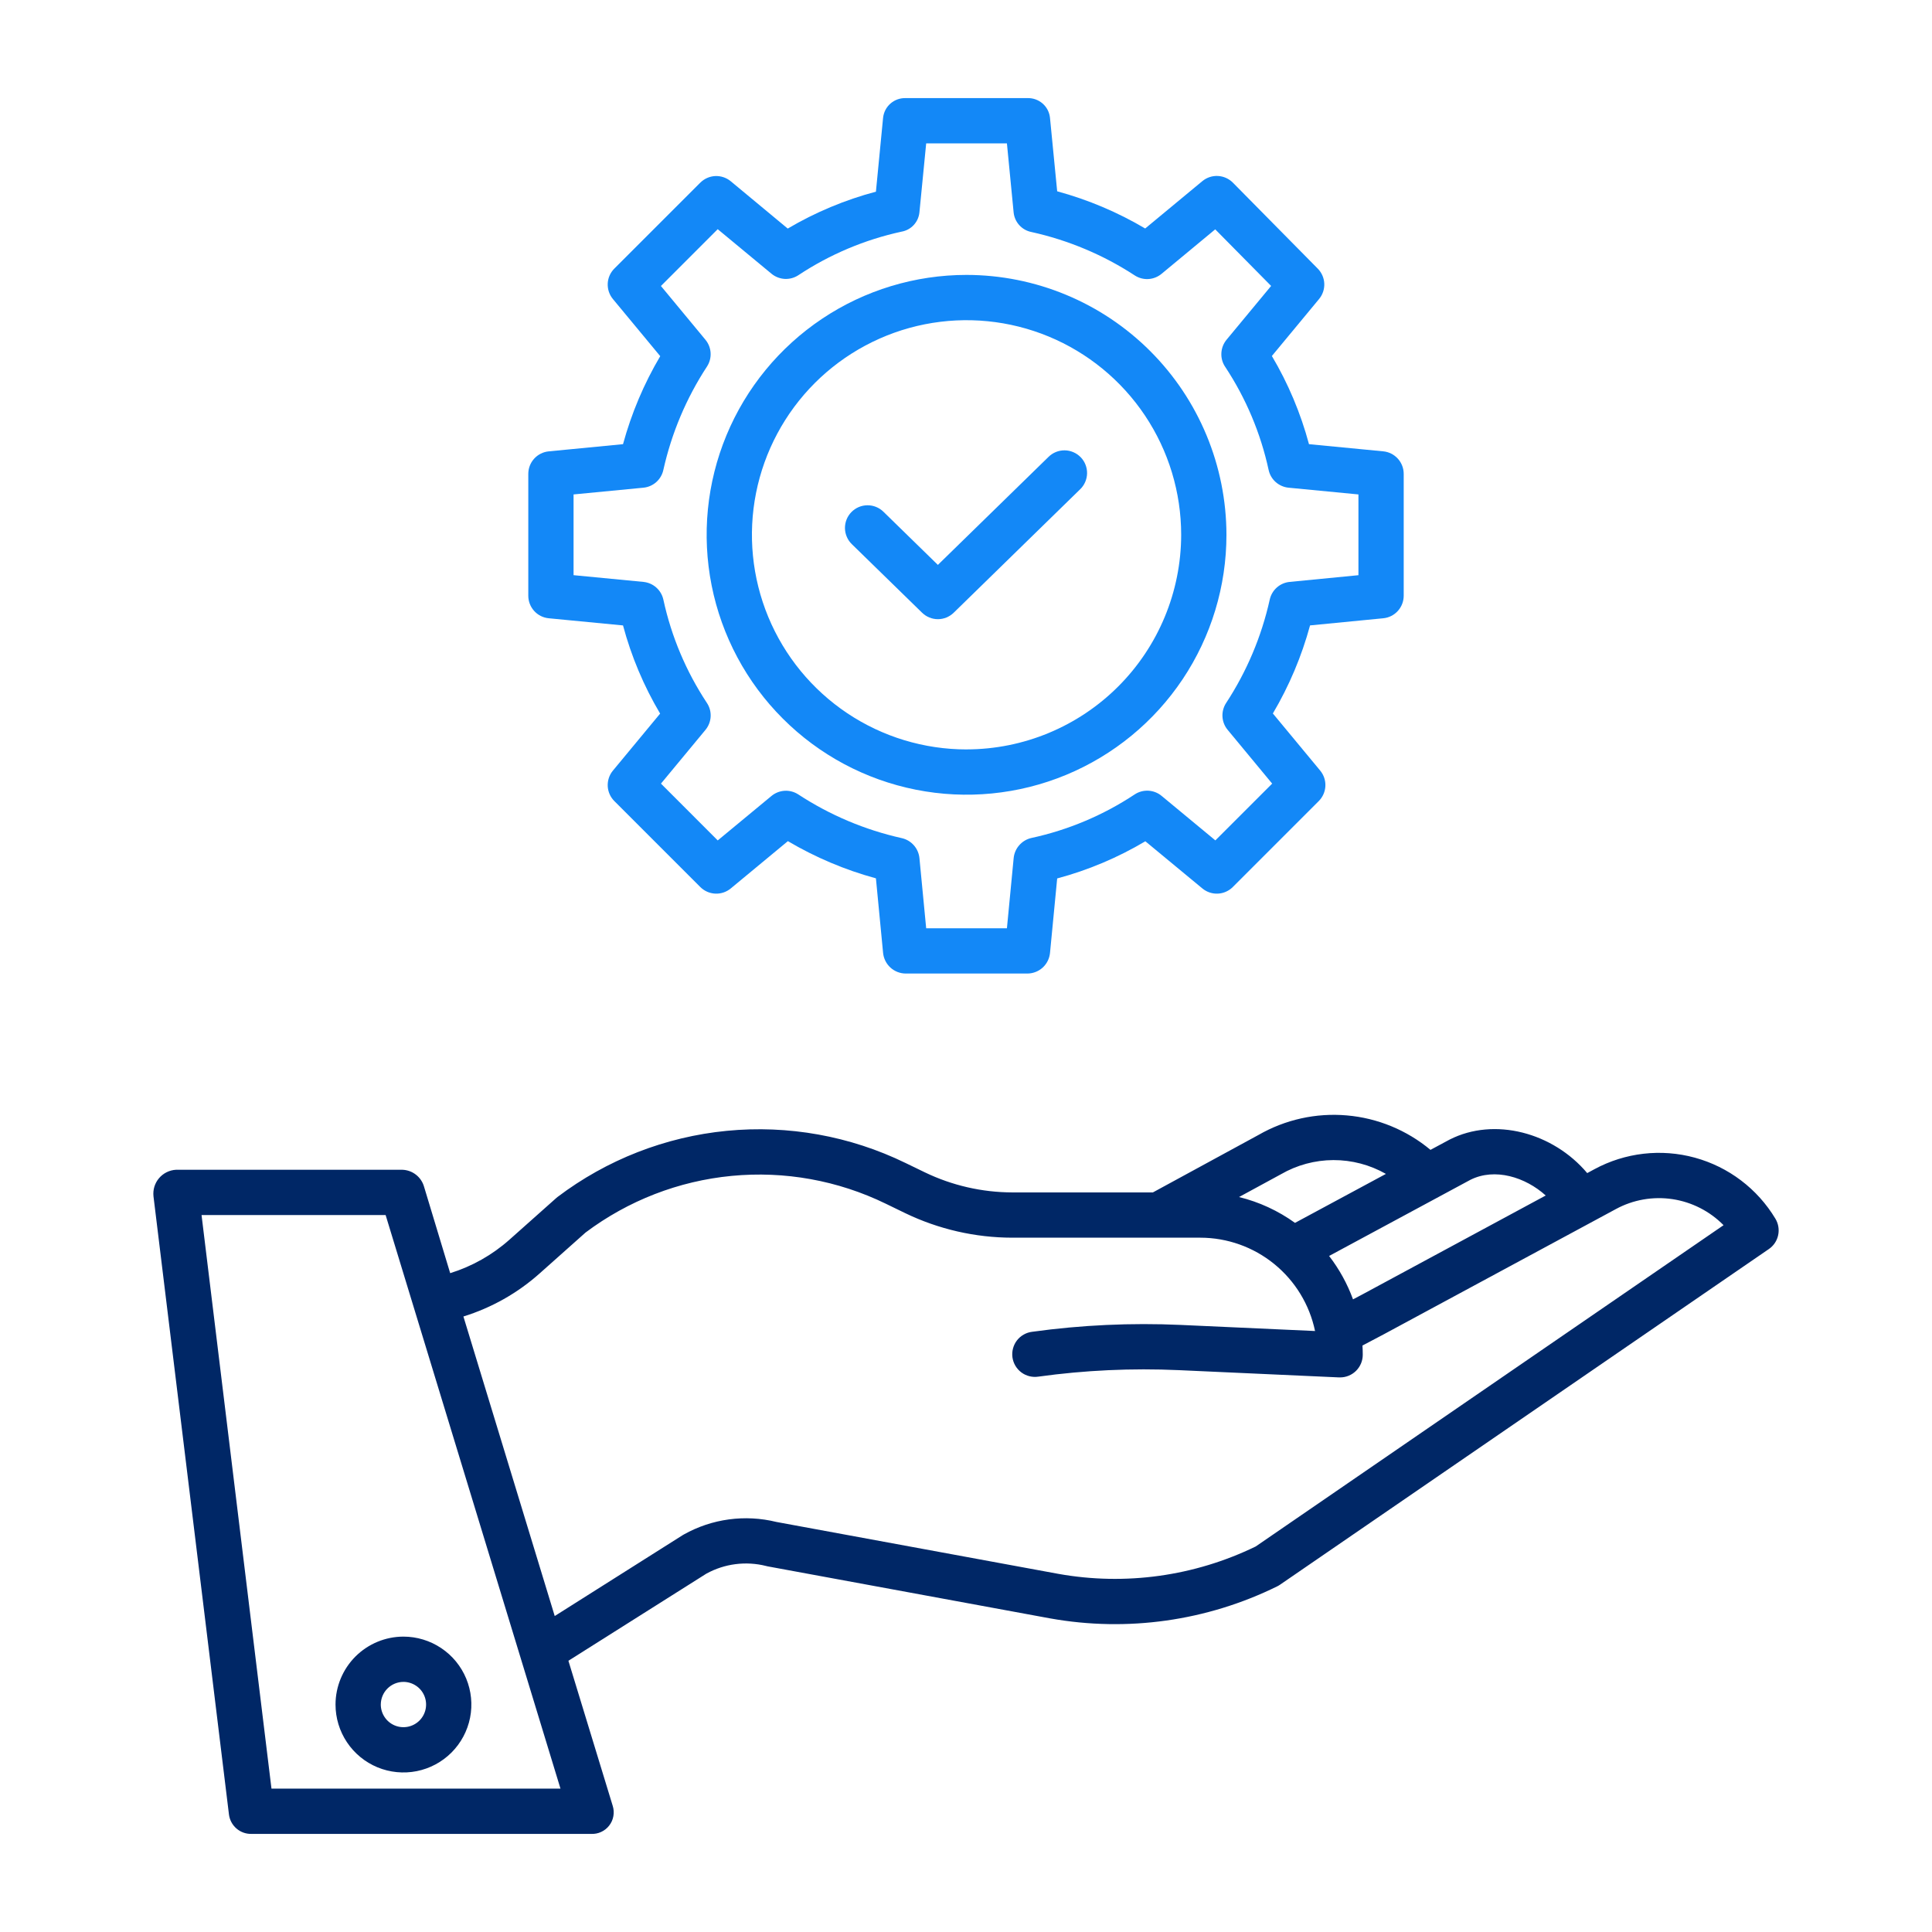
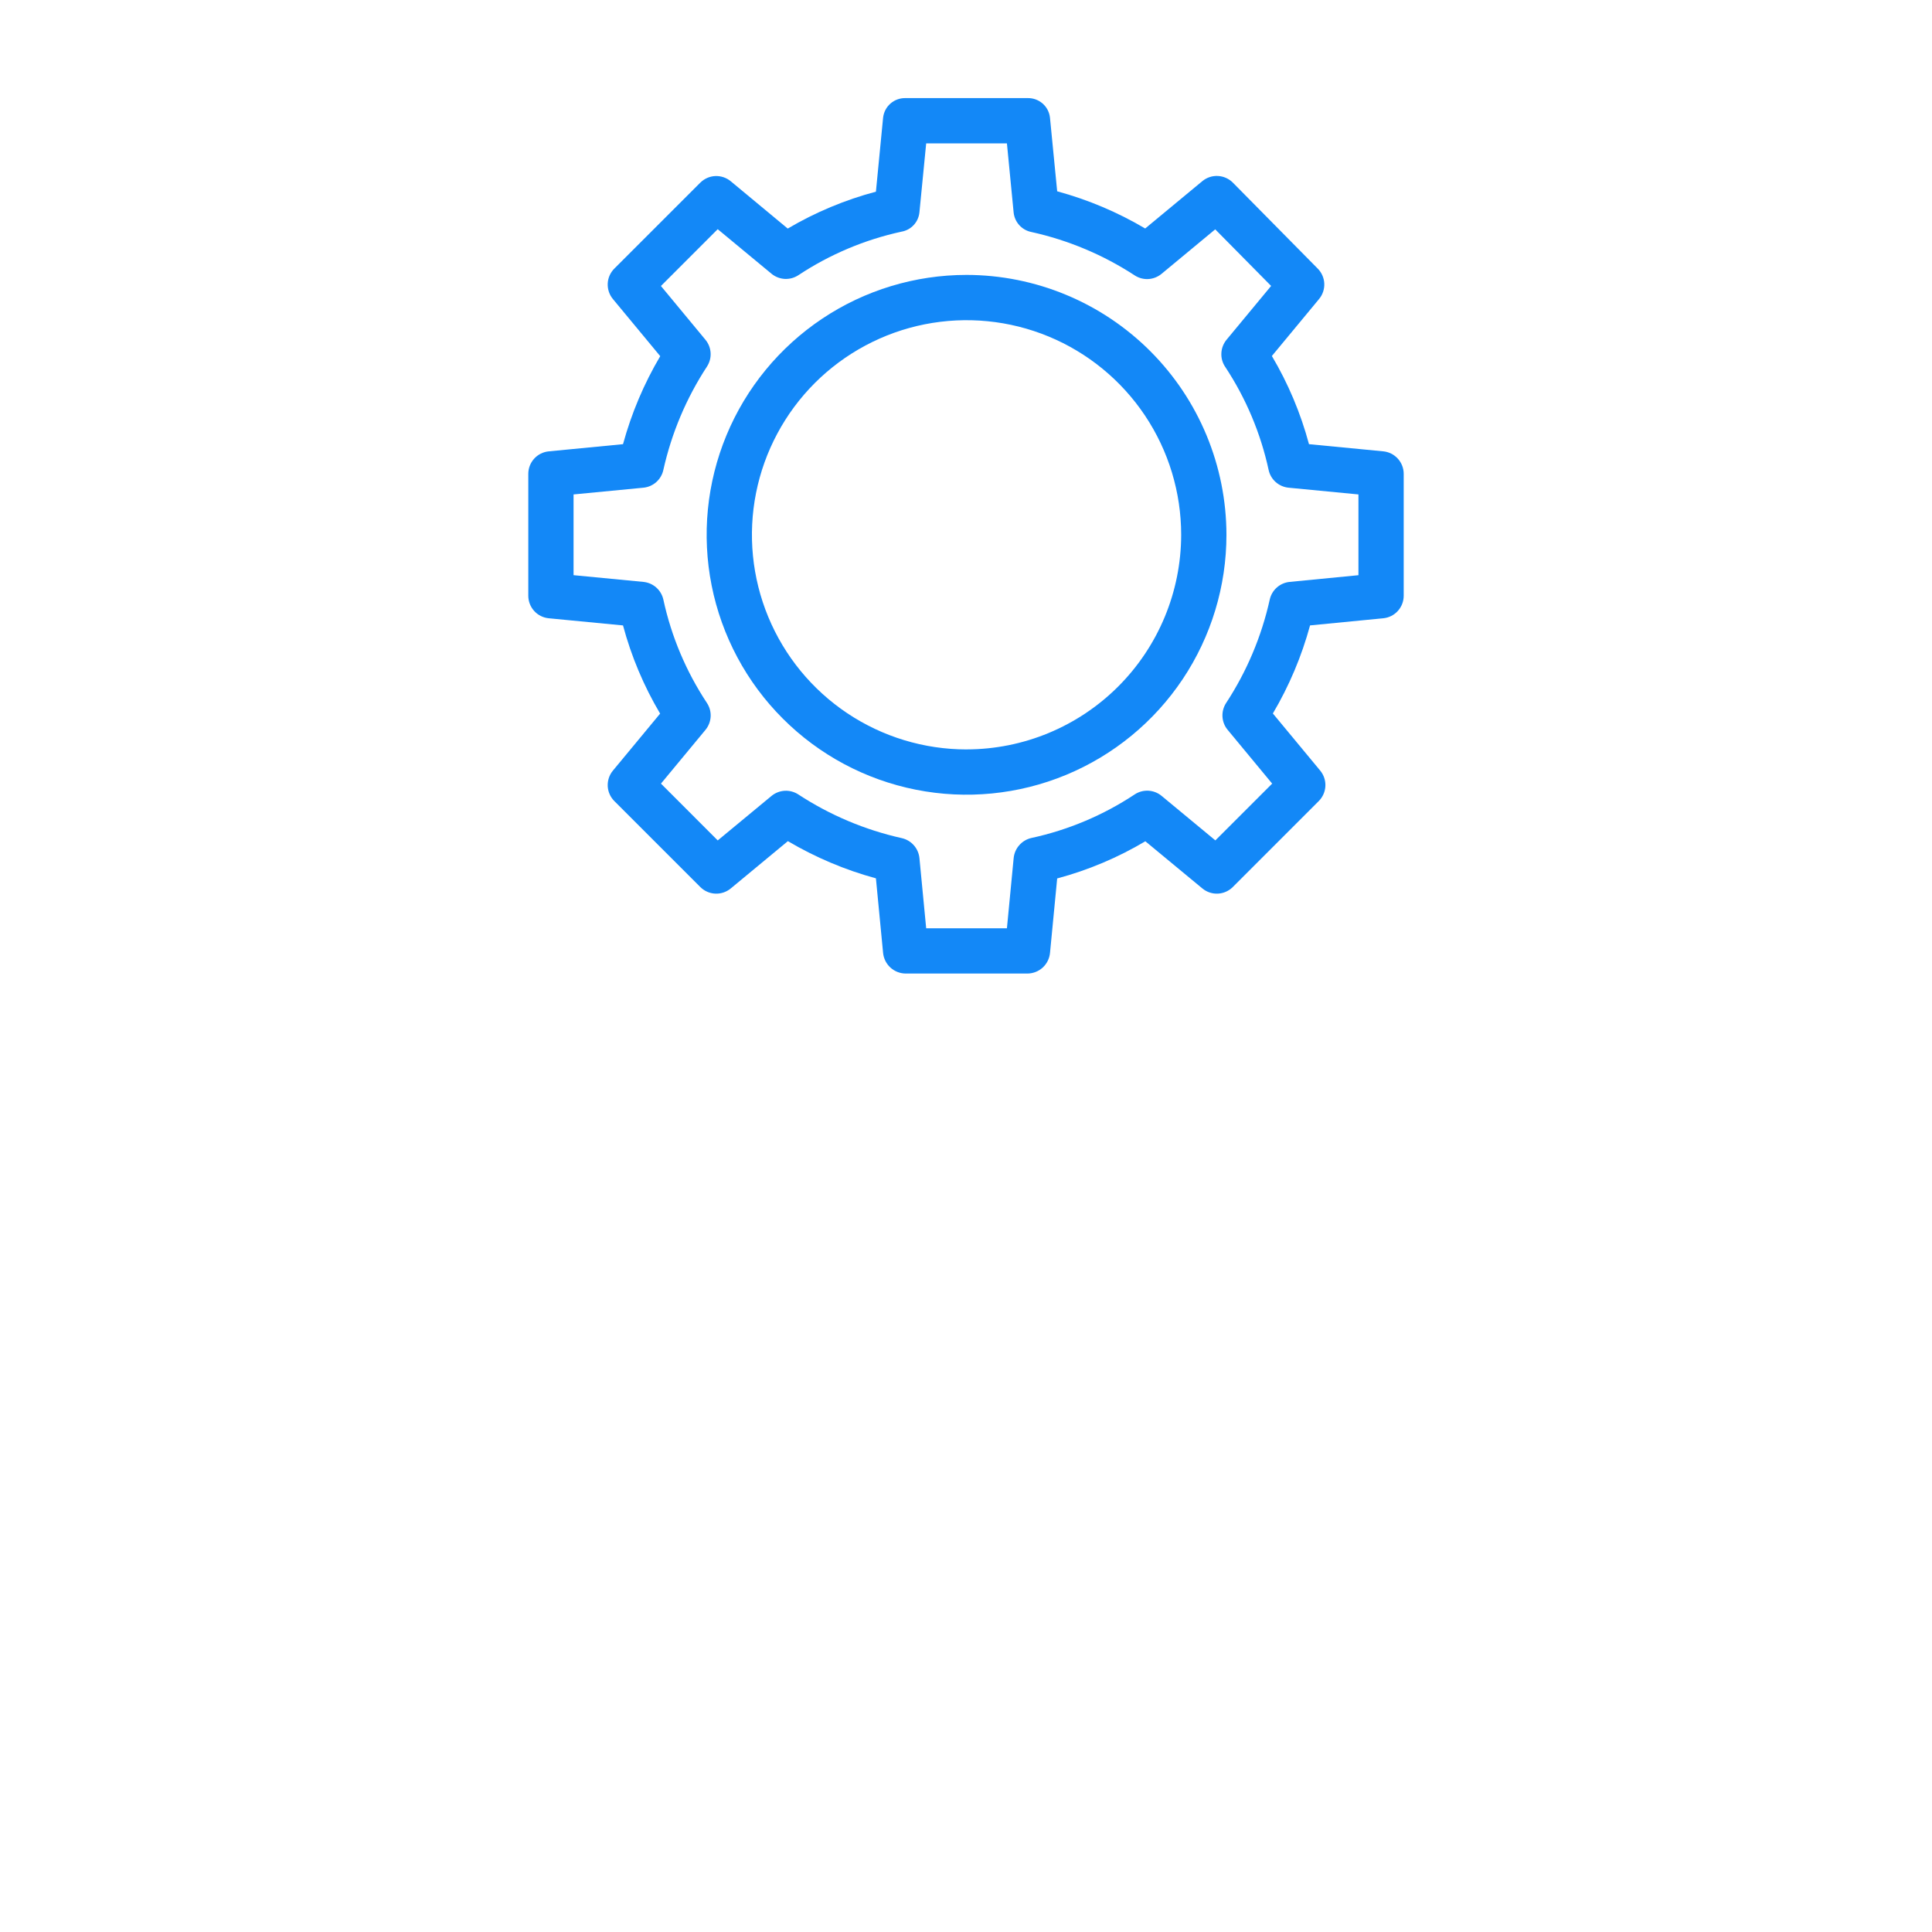
<svg xmlns="http://www.w3.org/2000/svg" width="72" height="72" viewBox="0 0 72 72" fill="none">
  <path d="M51.55 16.82L48.782 16.553C48.473 15.4 48.008 14.294 47.399 13.267L49.159 11.142C49.292 10.981 49.361 10.776 49.352 10.567C49.343 10.358 49.256 10.16 49.109 10.011L45.947 6.808C45.798 6.658 45.599 6.569 45.388 6.558C45.177 6.547 44.97 6.616 44.807 6.751L42.678 8.515C41.652 7.908 40.548 7.442 39.398 7.129L39.13 4.39C39.109 4.184 39.011 3.994 38.855 3.858C38.699 3.722 38.498 3.65 38.291 3.656H33.75C33.543 3.65 33.342 3.722 33.186 3.858C33.03 3.994 32.932 4.184 32.91 4.39L32.643 7.143C31.49 7.449 30.384 7.912 29.357 8.518L27.233 6.755C27.071 6.621 26.865 6.552 26.655 6.561C26.445 6.571 26.247 6.659 26.098 6.807L22.895 10.009C22.746 10.158 22.658 10.356 22.648 10.566C22.639 10.776 22.707 10.982 22.841 11.144L24.605 13.273C23.998 14.299 23.532 15.403 23.218 16.553L20.45 16.821C20.241 16.841 20.048 16.938 19.907 17.093C19.766 17.248 19.688 17.45 19.688 17.66V22.201C19.688 22.411 19.766 22.613 19.907 22.769C20.048 22.924 20.241 23.021 20.45 23.041L23.218 23.308C23.527 24.462 23.992 25.567 24.601 26.594L22.841 28.719C22.707 28.881 22.639 29.087 22.648 29.297C22.658 29.506 22.746 29.705 22.895 29.854L26.098 33.057C26.246 33.205 26.445 33.293 26.655 33.303C26.865 33.313 27.071 33.244 27.233 33.11L29.362 31.347C30.389 31.953 31.492 32.42 32.643 32.733L32.91 35.51C32.93 35.72 33.027 35.914 33.182 36.057C33.337 36.199 33.539 36.279 33.75 36.281H38.291C38.502 36.279 38.705 36.199 38.86 36.057C39.015 35.914 39.111 35.719 39.131 35.51L39.398 32.737C40.552 32.428 41.657 31.962 42.684 31.352L44.809 33.11C44.971 33.244 45.177 33.313 45.387 33.303C45.596 33.293 45.795 33.205 45.944 33.056L49.147 29.853C49.295 29.704 49.383 29.506 49.393 29.296C49.403 29.086 49.334 28.88 49.2 28.718L47.436 26.589C48.043 25.562 48.509 24.458 48.822 23.307L51.55 23.041C51.759 23.021 51.953 22.924 52.093 22.768C52.234 22.613 52.312 22.411 52.312 22.201V17.66C52.312 17.45 52.234 17.248 52.093 17.093C51.952 16.937 51.758 16.84 51.55 16.82ZM50.625 21.436L48.062 21.686C47.884 21.703 47.716 21.777 47.583 21.895C47.449 22.014 47.357 22.172 47.319 22.347C47.014 23.72 46.462 25.027 45.691 26.203C45.594 26.354 45.547 26.532 45.558 26.711C45.569 26.89 45.636 27.061 45.751 27.199L47.41 29.203L45.293 31.319L43.289 29.66C43.15 29.544 42.976 29.477 42.795 29.467C42.614 29.458 42.434 29.507 42.283 29.608C41.113 30.382 39.809 30.932 38.437 31.229C38.262 31.268 38.104 31.363 37.985 31.498C37.866 31.633 37.793 31.802 37.776 31.981L37.525 34.594H34.516L34.265 31.982C34.248 31.804 34.175 31.635 34.056 31.501C33.938 31.366 33.779 31.273 33.604 31.234C32.231 30.928 30.924 30.375 29.747 29.604C29.597 29.507 29.419 29.46 29.24 29.47C29.061 29.481 28.89 29.548 28.752 29.662L26.748 31.32L24.632 29.203L26.291 27.2C26.407 27.06 26.474 26.887 26.484 26.705C26.493 26.524 26.444 26.345 26.343 26.194C25.569 25.023 25.019 23.719 24.722 22.347C24.684 22.173 24.592 22.015 24.458 21.896C24.325 21.777 24.157 21.704 23.979 21.686L21.375 21.435V18.426L23.977 18.175C24.156 18.158 24.323 18.085 24.457 17.966C24.591 17.847 24.683 17.689 24.721 17.514C25.027 16.141 25.578 14.834 26.349 13.657C26.446 13.507 26.493 13.329 26.482 13.15C26.472 12.971 26.404 12.8 26.29 12.662L24.631 10.658L26.747 8.541L28.751 10.201C28.891 10.317 29.064 10.384 29.245 10.394C29.427 10.403 29.606 10.354 29.757 10.253C30.927 9.479 32.232 8.929 33.603 8.632C33.776 8.601 33.934 8.514 34.053 8.385C34.172 8.256 34.246 8.092 34.264 7.917L34.516 5.344H37.525L37.775 7.917C37.793 8.094 37.867 8.26 37.986 8.391C38.105 8.522 38.263 8.612 38.436 8.646C39.809 8.949 41.116 9.498 42.293 10.267C42.444 10.364 42.622 10.41 42.801 10.399C42.98 10.387 43.151 10.319 43.289 10.204L45.288 8.547L47.371 10.656L45.709 12.662C45.594 12.802 45.526 12.976 45.517 13.157C45.507 13.338 45.556 13.518 45.657 13.668C46.431 14.839 46.981 16.143 47.278 17.514C47.316 17.689 47.408 17.847 47.542 17.966C47.676 18.084 47.844 18.158 48.022 18.175L50.625 18.426V21.436Z" fill="#1388F7" />
-   <path d="M36.02 10.245C34.105 10.245 32.232 10.813 30.64 11.877C29.047 12.942 27.805 14.454 27.072 16.224C26.339 17.994 26.147 19.941 26.521 21.82C26.895 23.699 27.817 25.425 29.172 26.779C30.526 28.134 32.252 29.056 34.131 29.43C36.01 29.804 37.957 29.612 39.727 28.879C41.497 28.146 43.01 26.904 44.074 25.312C45.138 23.719 45.706 21.846 45.706 19.931C45.703 17.363 44.682 14.901 42.866 13.085C41.05 11.269 38.588 10.248 36.02 10.245ZM36.02 27.929C34.439 27.929 32.892 27.46 31.577 26.581C30.262 25.702 29.237 24.453 28.631 22.991C28.026 21.53 27.867 19.922 28.176 18.37C28.485 16.819 29.247 15.394 30.365 14.275C31.484 13.157 32.909 12.395 34.46 12.086C36.012 11.778 37.62 11.936 39.081 12.541C40.543 13.147 41.792 14.172 42.671 15.487C43.55 16.802 44.019 18.349 44.019 19.931C44.016 22.051 43.172 24.084 41.673 25.583C40.174 27.082 38.141 27.926 36.02 27.928V27.929Z" fill="#1388F7" />
-   <path d="M39.075 17.027L34.952 21.052L32.926 19.074C32.847 18.995 32.753 18.934 32.65 18.892C32.547 18.85 32.437 18.829 32.326 18.83C32.214 18.831 32.104 18.854 32.002 18.897C31.9 18.941 31.807 19.005 31.729 19.084C31.652 19.164 31.59 19.258 31.549 19.361C31.508 19.465 31.488 19.575 31.489 19.686C31.491 19.798 31.515 19.907 31.559 20.009C31.603 20.112 31.667 20.204 31.747 20.281L34.363 22.834C34.521 22.988 34.732 23.075 34.953 23.075C35.173 23.075 35.384 22.988 35.542 22.834L40.254 18.234C40.334 18.157 40.398 18.065 40.442 17.963C40.487 17.86 40.51 17.751 40.512 17.639C40.514 17.528 40.493 17.418 40.452 17.314C40.411 17.211 40.35 17.117 40.272 17.037C40.194 16.958 40.102 16.894 39.999 16.851C39.897 16.807 39.787 16.784 39.676 16.783C39.564 16.782 39.454 16.803 39.351 16.845C39.248 16.887 39.154 16.948 39.075 17.027H39.075Z" fill="#1388F7" />
-   <path d="M59.419 43.573L59.151 43.718C57.875 42.203 55.693 41.623 54.027 42.467C54.02 42.47 54.014 42.473 54.008 42.477L53.31 42.852C52.426 42.115 51.338 41.667 50.192 41.568C49.045 41.468 47.896 41.723 46.899 42.297L42.965 44.438H37.725C36.596 44.435 35.483 44.18 34.467 43.69L33.744 43.34C31.677 42.334 29.372 41.92 27.084 42.143C24.796 42.366 22.615 43.218 20.781 44.605C20.763 44.619 20.745 44.633 20.728 44.649L18.983 46.202C18.345 46.769 17.592 47.194 16.777 47.447L15.802 44.221C15.751 44.045 15.645 43.889 15.501 43.777C15.356 43.664 15.179 43.6 14.995 43.594H6.558C6.437 43.6 6.318 43.632 6.209 43.686C6.101 43.74 6.004 43.815 5.926 43.908C5.847 44.001 5.789 44.108 5.753 44.224C5.718 44.341 5.707 44.463 5.72 44.584L8.533 67.624C8.559 67.826 8.659 68.012 8.814 68.145C8.968 68.278 9.167 68.349 9.371 68.344H22.027C22.157 68.35 22.286 68.326 22.404 68.271C22.522 68.217 22.625 68.135 22.704 68.032C22.784 67.929 22.837 67.809 22.859 67.681C22.882 67.553 22.873 67.421 22.834 67.298L21.183 61.892L26.323 58.646C27.003 58.272 27.8 58.17 28.552 58.36C28.57 58.365 28.587 58.37 28.605 58.373L39.138 60.313C42.013 60.828 44.977 60.409 47.597 59.119C47.633 59.102 47.667 59.081 47.7 59.059L65.919 46.549C66.097 46.428 66.221 46.243 66.266 46.033C66.312 45.822 66.275 45.603 66.165 45.419C65.494 44.302 64.419 43.487 63.162 43.143C61.906 42.799 60.565 42.953 59.419 43.573ZM54.798 43.968C55.709 43.512 56.849 43.868 57.604 44.553L50.769 48.241L50.423 48.423C50.211 47.842 49.91 47.297 49.532 46.806L54.798 43.968ZM47.715 43.773C47.721 43.769 47.729 43.766 47.735 43.762C48.329 43.418 49.003 43.236 49.69 43.233C50.377 43.231 51.052 43.408 51.649 43.748L48.261 45.573C47.634 45.121 46.926 44.794 46.175 44.61L47.715 43.773ZM10.117 66.656L7.511 45.281H14.371L20.887 66.656H10.117ZM46.796 57.633C44.514 58.742 41.939 59.1 39.441 58.653L28.936 56.719C27.766 56.431 26.53 56.598 25.48 57.188C25.467 57.195 25.454 57.203 25.441 57.211L20.673 60.225L17.27 49.062C18.318 48.737 19.285 48.192 20.105 47.462L21.823 45.932C23.409 44.742 25.292 44.011 27.265 43.822C29.239 43.632 31.226 43.99 33.009 44.858L33.732 45.209C34.977 45.81 36.342 46.123 37.725 46.125H44.733C45.736 46.126 46.709 46.472 47.487 47.106C48.266 47.739 48.803 48.621 49.008 49.603L44.003 49.376C42.153 49.293 40.3 49.378 38.465 49.632C38.354 49.645 38.247 49.681 38.15 49.736C38.052 49.791 37.967 49.865 37.898 49.954C37.83 50.043 37.78 50.145 37.752 50.253C37.723 50.361 37.716 50.474 37.731 50.585C37.747 50.696 37.784 50.803 37.841 50.899C37.898 50.995 37.974 51.079 38.063 51.146C38.153 51.213 38.256 51.261 38.364 51.288C38.473 51.315 38.586 51.32 38.697 51.303C40.429 51.063 42.18 50.983 43.927 51.061L49.904 51.332C49.916 51.332 49.929 51.332 49.942 51.332C50.166 51.332 50.38 51.243 50.538 51.085C50.697 50.926 50.786 50.712 50.786 50.488C50.786 50.372 50.782 50.258 50.775 50.144L51.562 49.729L60.22 45.058C60.863 44.709 61.603 44.58 62.326 44.688C63.05 44.797 63.719 45.138 64.232 45.659L46.796 57.633Z" fill="#002766" />
-   <path d="M12.504 63.523C12.504 64.024 12.652 64.513 12.931 64.93C13.209 65.346 13.604 65.67 14.066 65.862C14.529 66.053 15.038 66.103 15.529 66.006C16.02 65.908 16.471 65.667 16.825 65.313C17.179 64.959 17.42 64.508 17.518 64.017C17.615 63.526 17.565 63.017 17.374 62.555C17.182 62.092 16.858 61.697 16.441 61.419C16.025 61.141 15.536 60.992 15.035 60.992C14.364 60.993 13.721 61.26 13.246 61.734C12.772 62.209 12.505 62.852 12.504 63.523ZM15.035 62.679C15.202 62.679 15.365 62.729 15.504 62.822C15.643 62.914 15.751 63.046 15.815 63.2C15.879 63.355 15.895 63.524 15.863 63.688C15.83 63.852 15.75 64.002 15.632 64.12C15.514 64.238 15.363 64.318 15.2 64.351C15.036 64.383 14.866 64.367 14.712 64.303C14.558 64.239 14.426 64.131 14.334 63.992C14.241 63.853 14.191 63.69 14.191 63.523C14.192 63.3 14.281 63.085 14.439 62.927C14.597 62.769 14.811 62.68 15.035 62.679Z" fill="#002766" />
+   <path d="M36.02 10.245C34.105 10.245 32.232 10.813 30.64 11.877C29.047 12.942 27.805 14.454 27.072 16.224C26.339 17.994 26.147 19.941 26.521 21.82C26.895 23.699 27.817 25.425 29.172 26.779C30.526 28.134 32.252 29.056 34.131 29.43C36.01 29.804 37.957 29.612 39.727 28.879C41.497 28.146 43.01 26.904 44.074 25.312C45.138 23.719 45.706 21.846 45.706 19.931C45.703 17.363 44.682 14.901 42.866 13.085C41.05 11.269 38.588 10.248 36.02 10.245M36.02 27.929C34.439 27.929 32.892 27.46 31.577 26.581C30.262 25.702 29.237 24.453 28.631 22.991C28.026 21.53 27.867 19.922 28.176 18.37C28.485 16.819 29.247 15.394 30.365 14.275C31.484 13.157 32.909 12.395 34.46 12.086C36.012 11.778 37.62 11.936 39.081 12.541C40.543 13.147 41.792 14.172 42.671 15.487C43.55 16.802 44.019 18.349 44.019 19.931C44.016 22.051 43.172 24.084 41.673 25.583C40.174 27.082 38.141 27.926 36.02 27.928V27.929Z" fill="#1388F7" />
</svg>